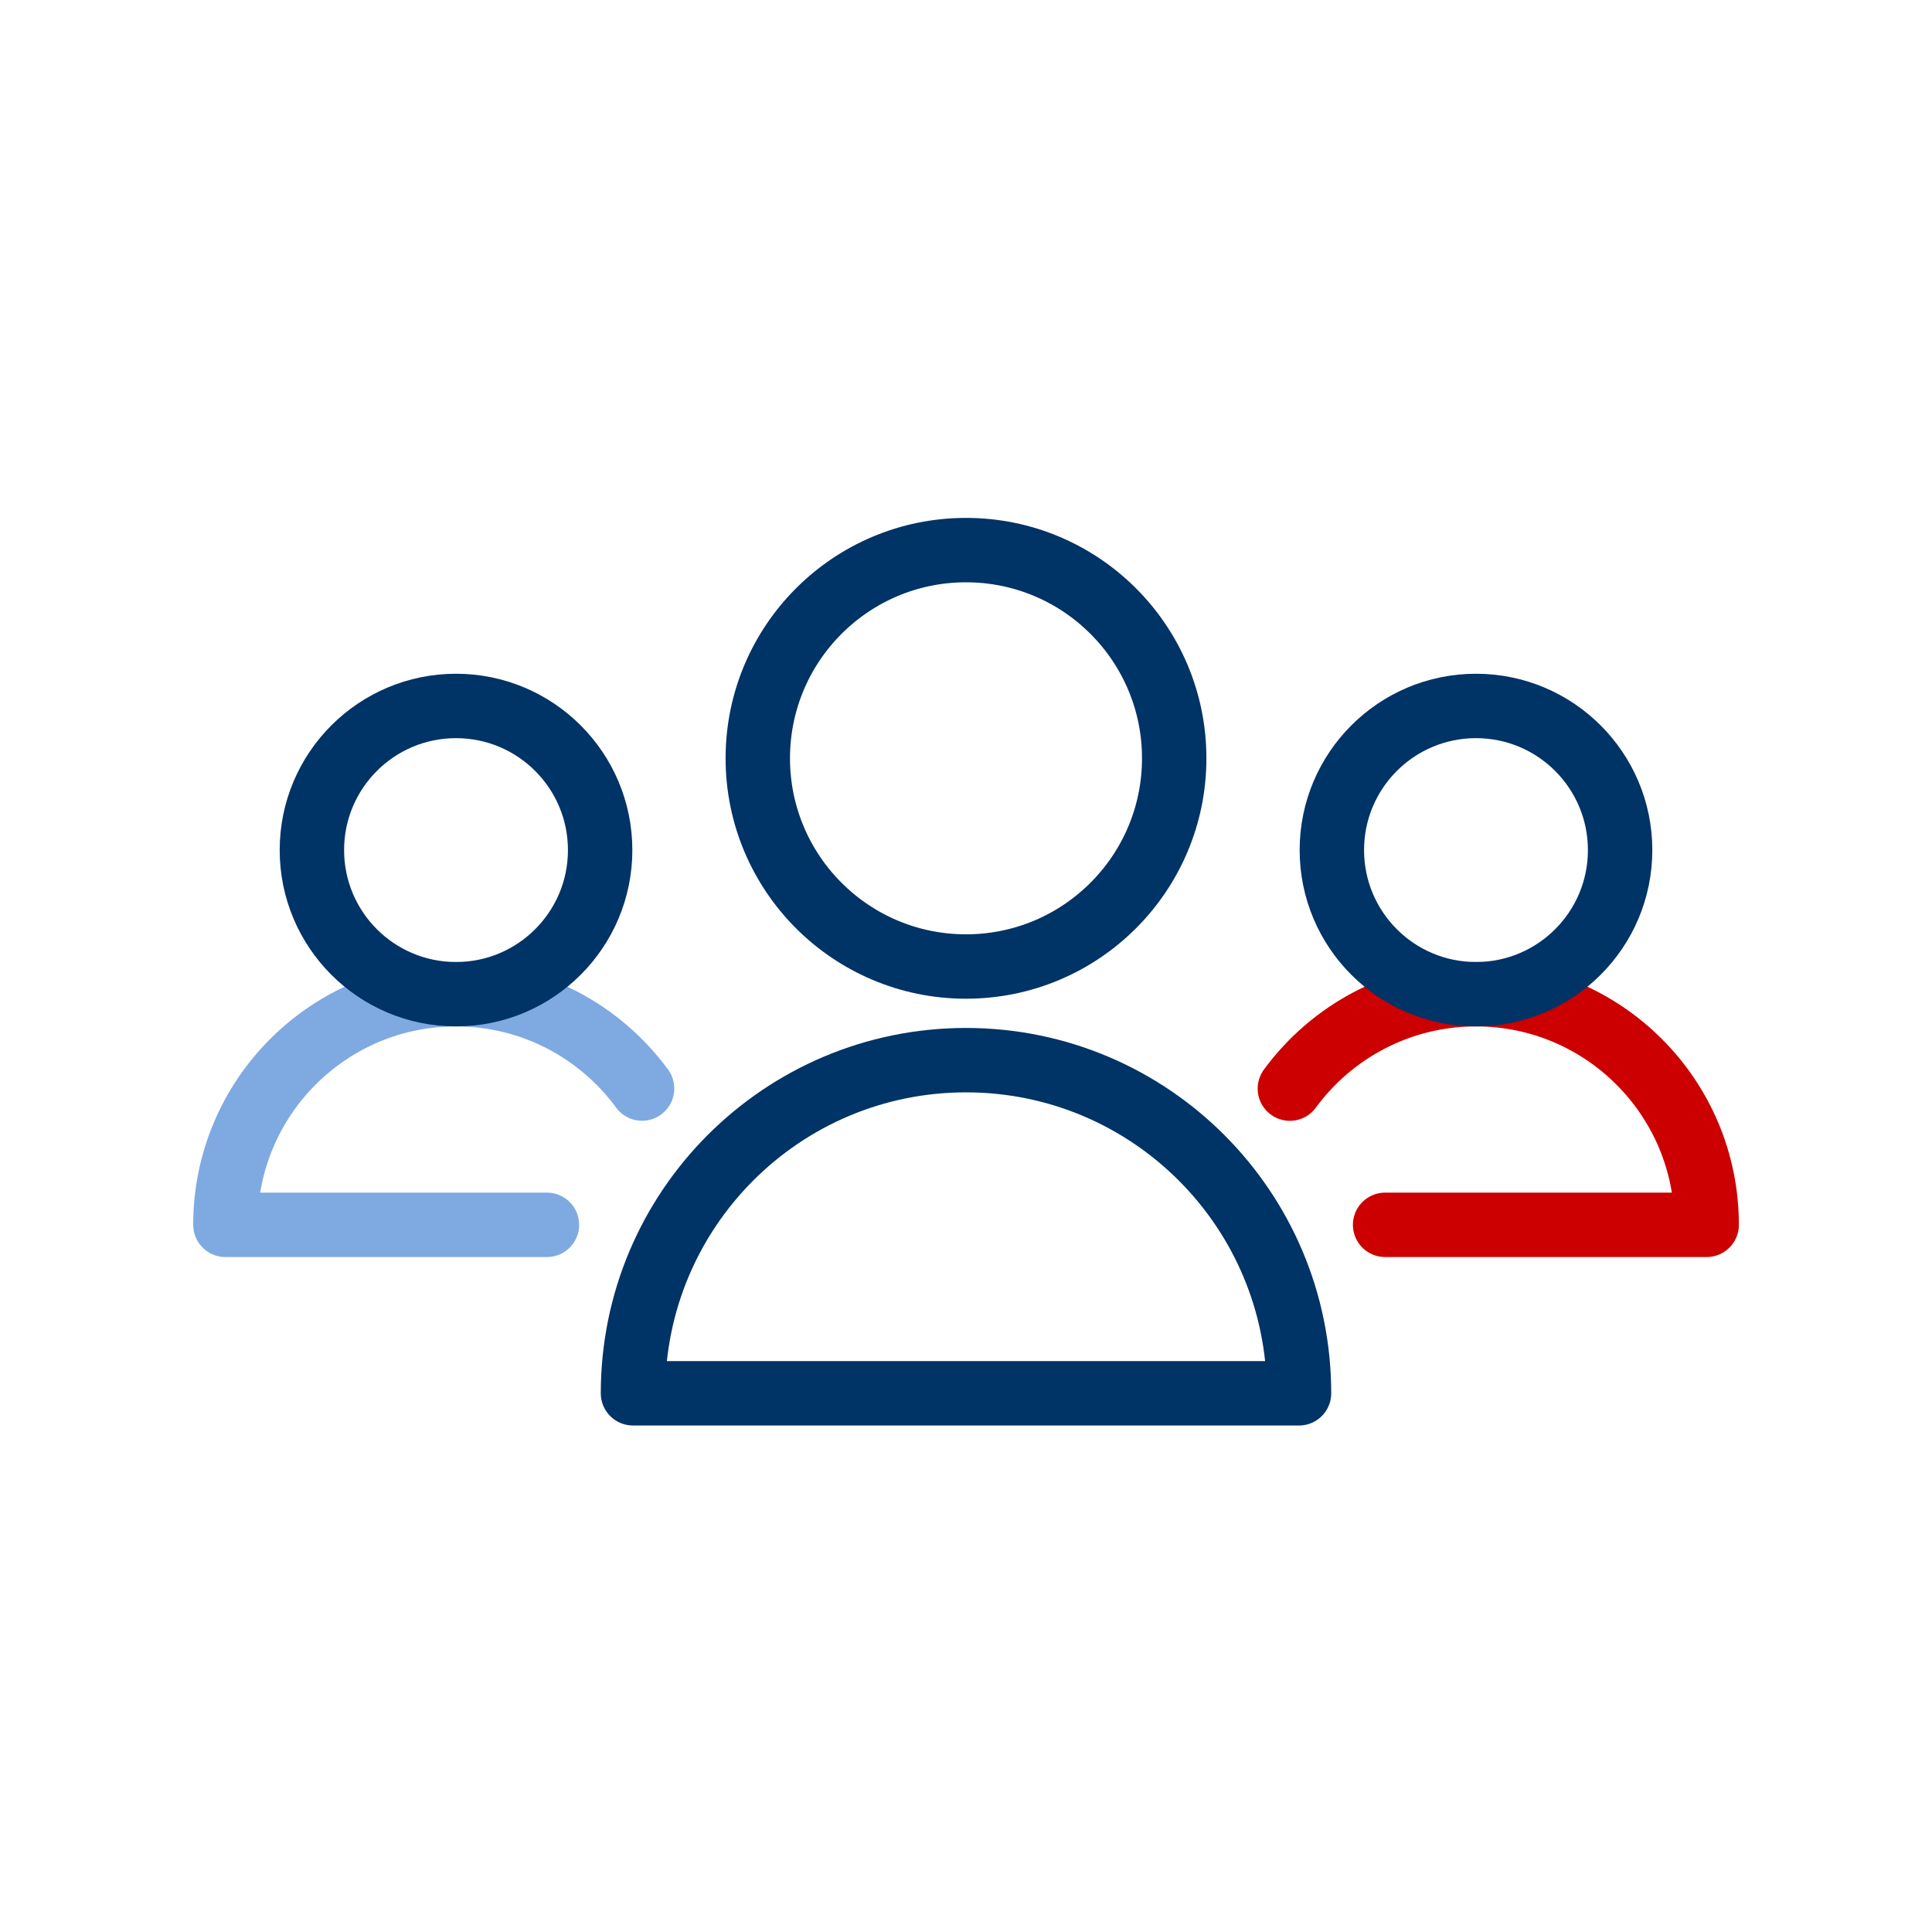
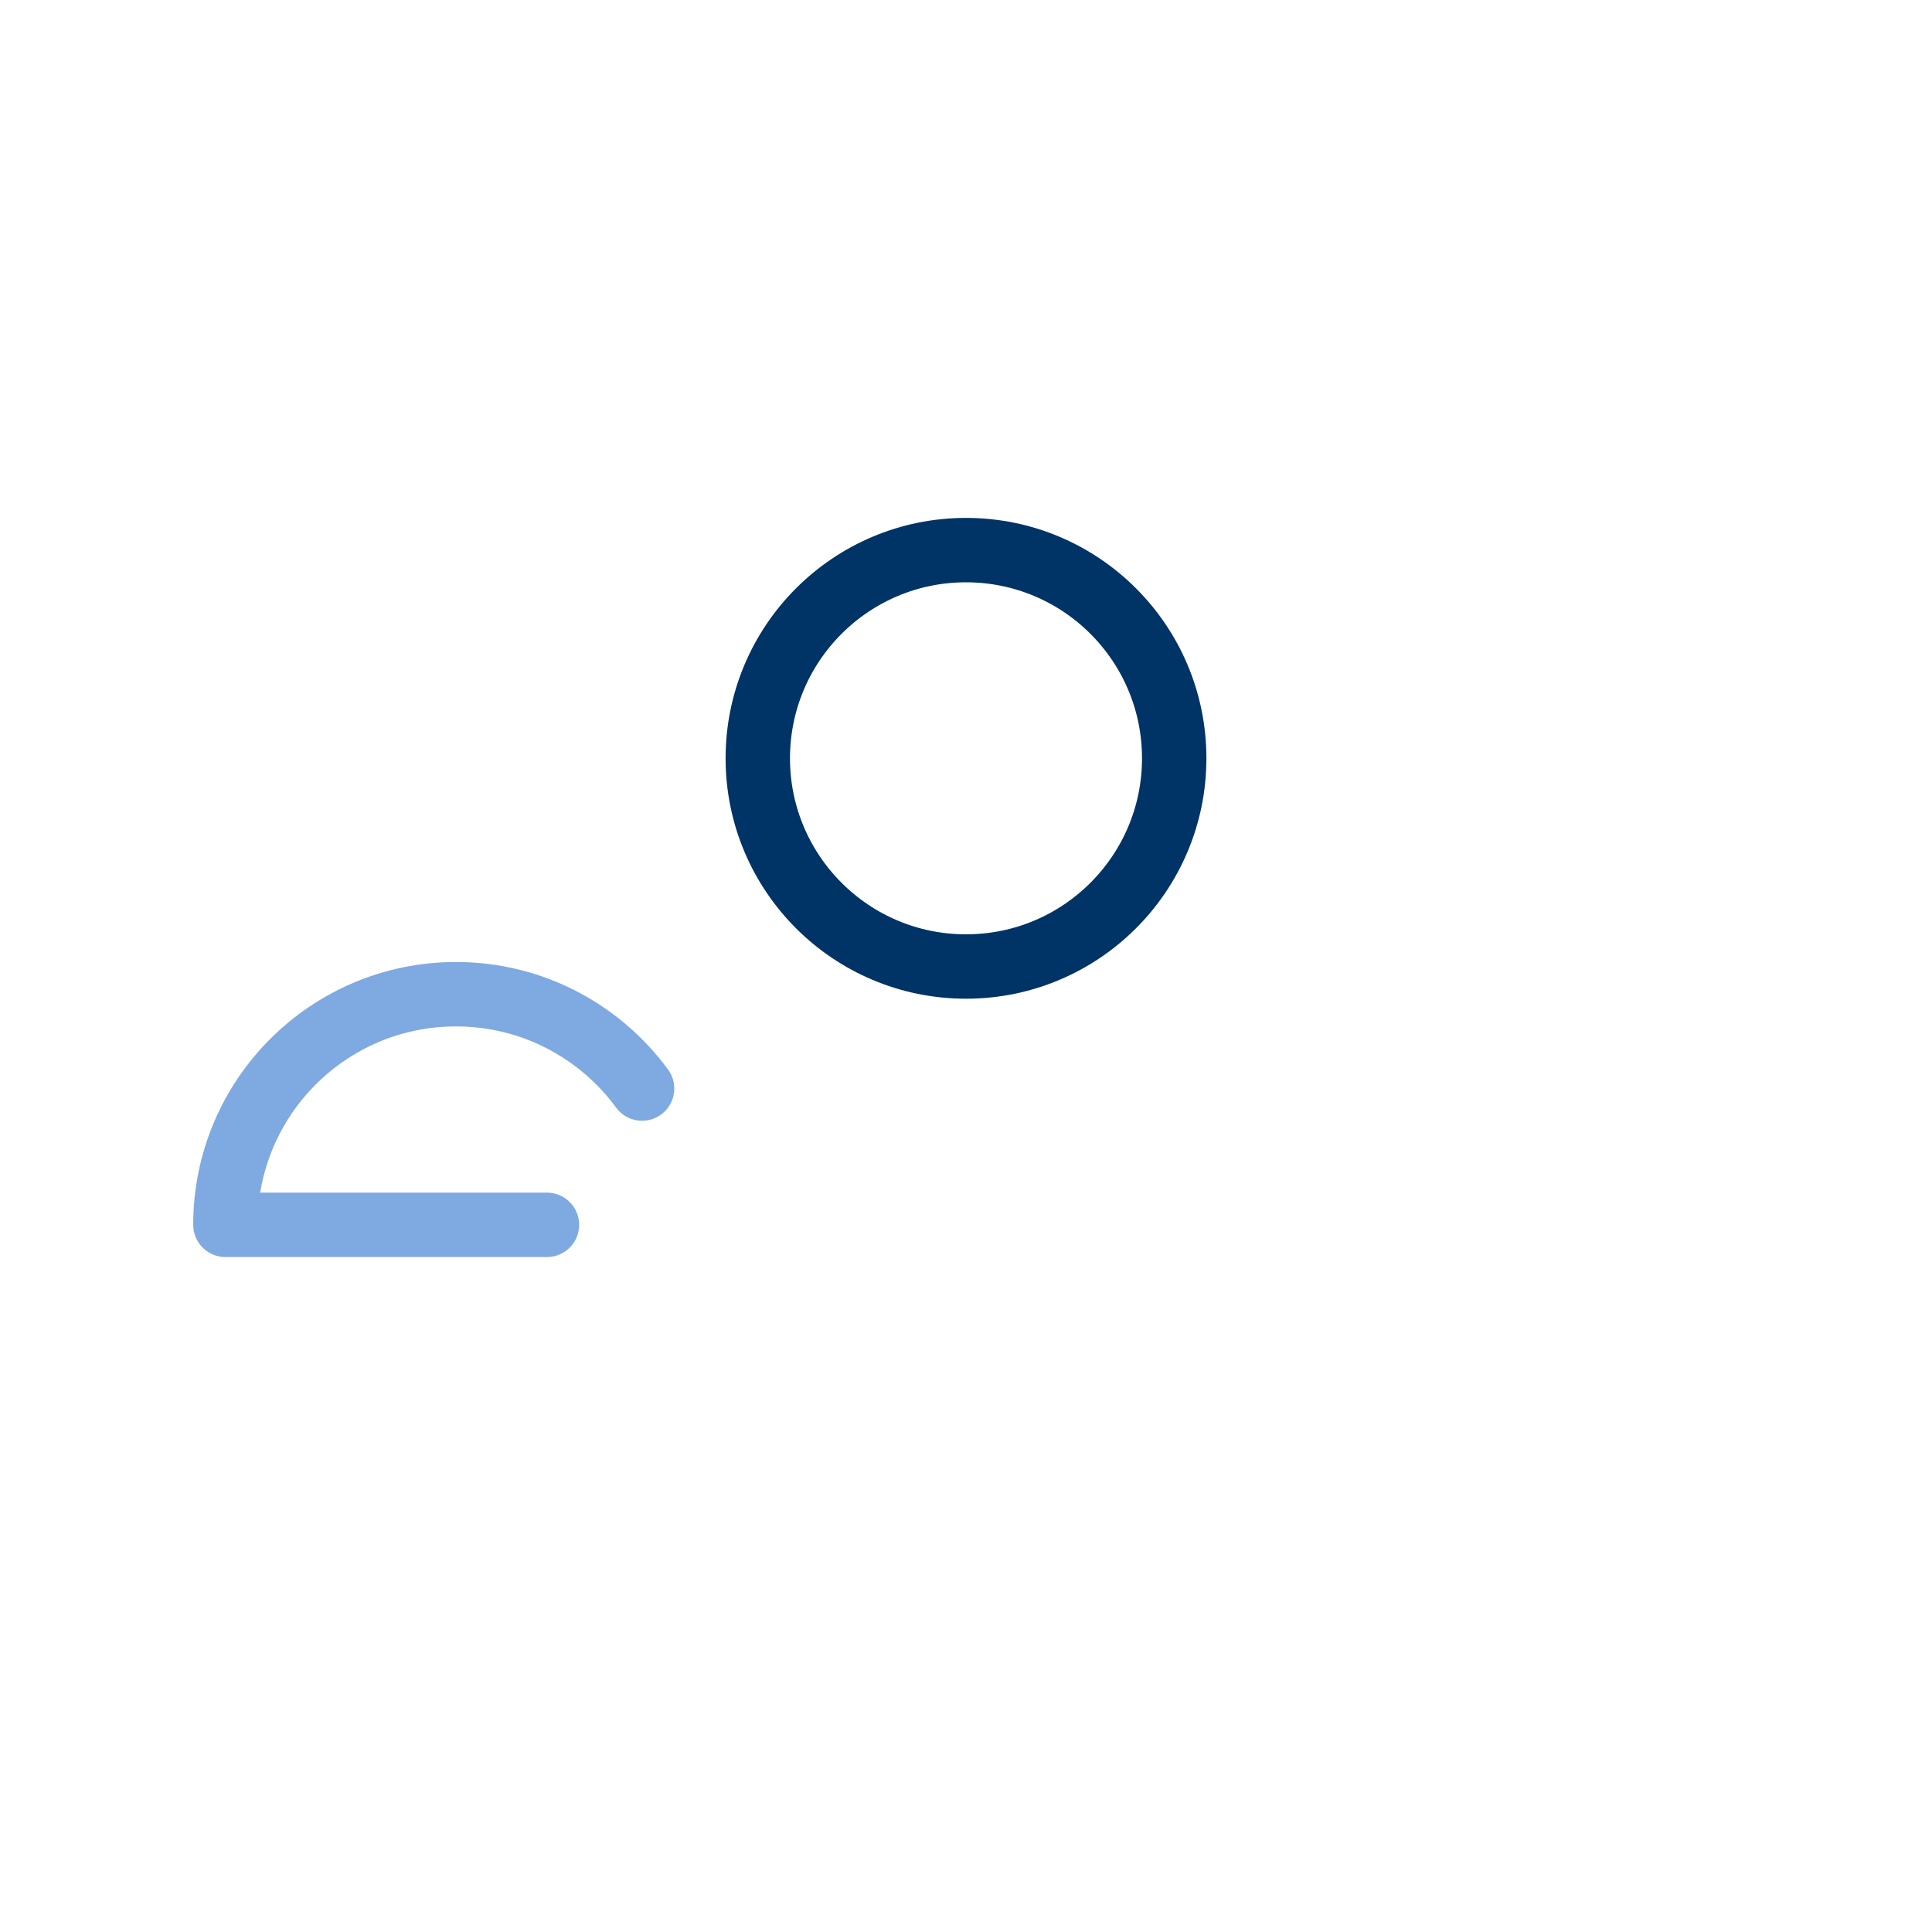
<svg xmlns="http://www.w3.org/2000/svg" id="Layer_1" data-name="Layer 1" viewBox="0 0 300 300">
  <defs>
    <style>
      .cls-1 {
        stroke: #036;
      }

      .cls-1, .cls-2, .cls-3 {
        fill: none;
        stroke-linecap: round;
        stroke-linejoin: round;
        stroke-width: 10px;
      }

      .cls-2 {
        stroke: #c00;
      }

      .cls-3 {
        stroke: #7fa9e1;
      }
    </style>
  </defs>
  <g>
    <path class="cls-3" d="M84.93,190.19H35c0-19.77,16.02-35.81,35.81-35.81,11.86,0,22.37,5.77,28.89,14.65" />
-     <circle class="cls-1" cx="70.81" cy="132" r="22.38" />
  </g>
  <g>
-     <path class="cls-2" d="M200.29,169.04c6.52-8.88,17.03-14.66,28.91-14.66,19.78,0,35.81,16.04,35.81,35.81h-49.93" />
-     <circle class="cls-1" cx="229.19" cy="132" r="22.38" />
-   </g>
+     </g>
  <circle class="cls-1" cx="150" cy="117.75" r="32.33" />
-   <path class="cls-1" d="M201.71,216.35H98.29c0-28.57,23.14-51.73,51.71-51.73,28.57,0,51.71,23.16,51.71,51.73Z" />
</svg>